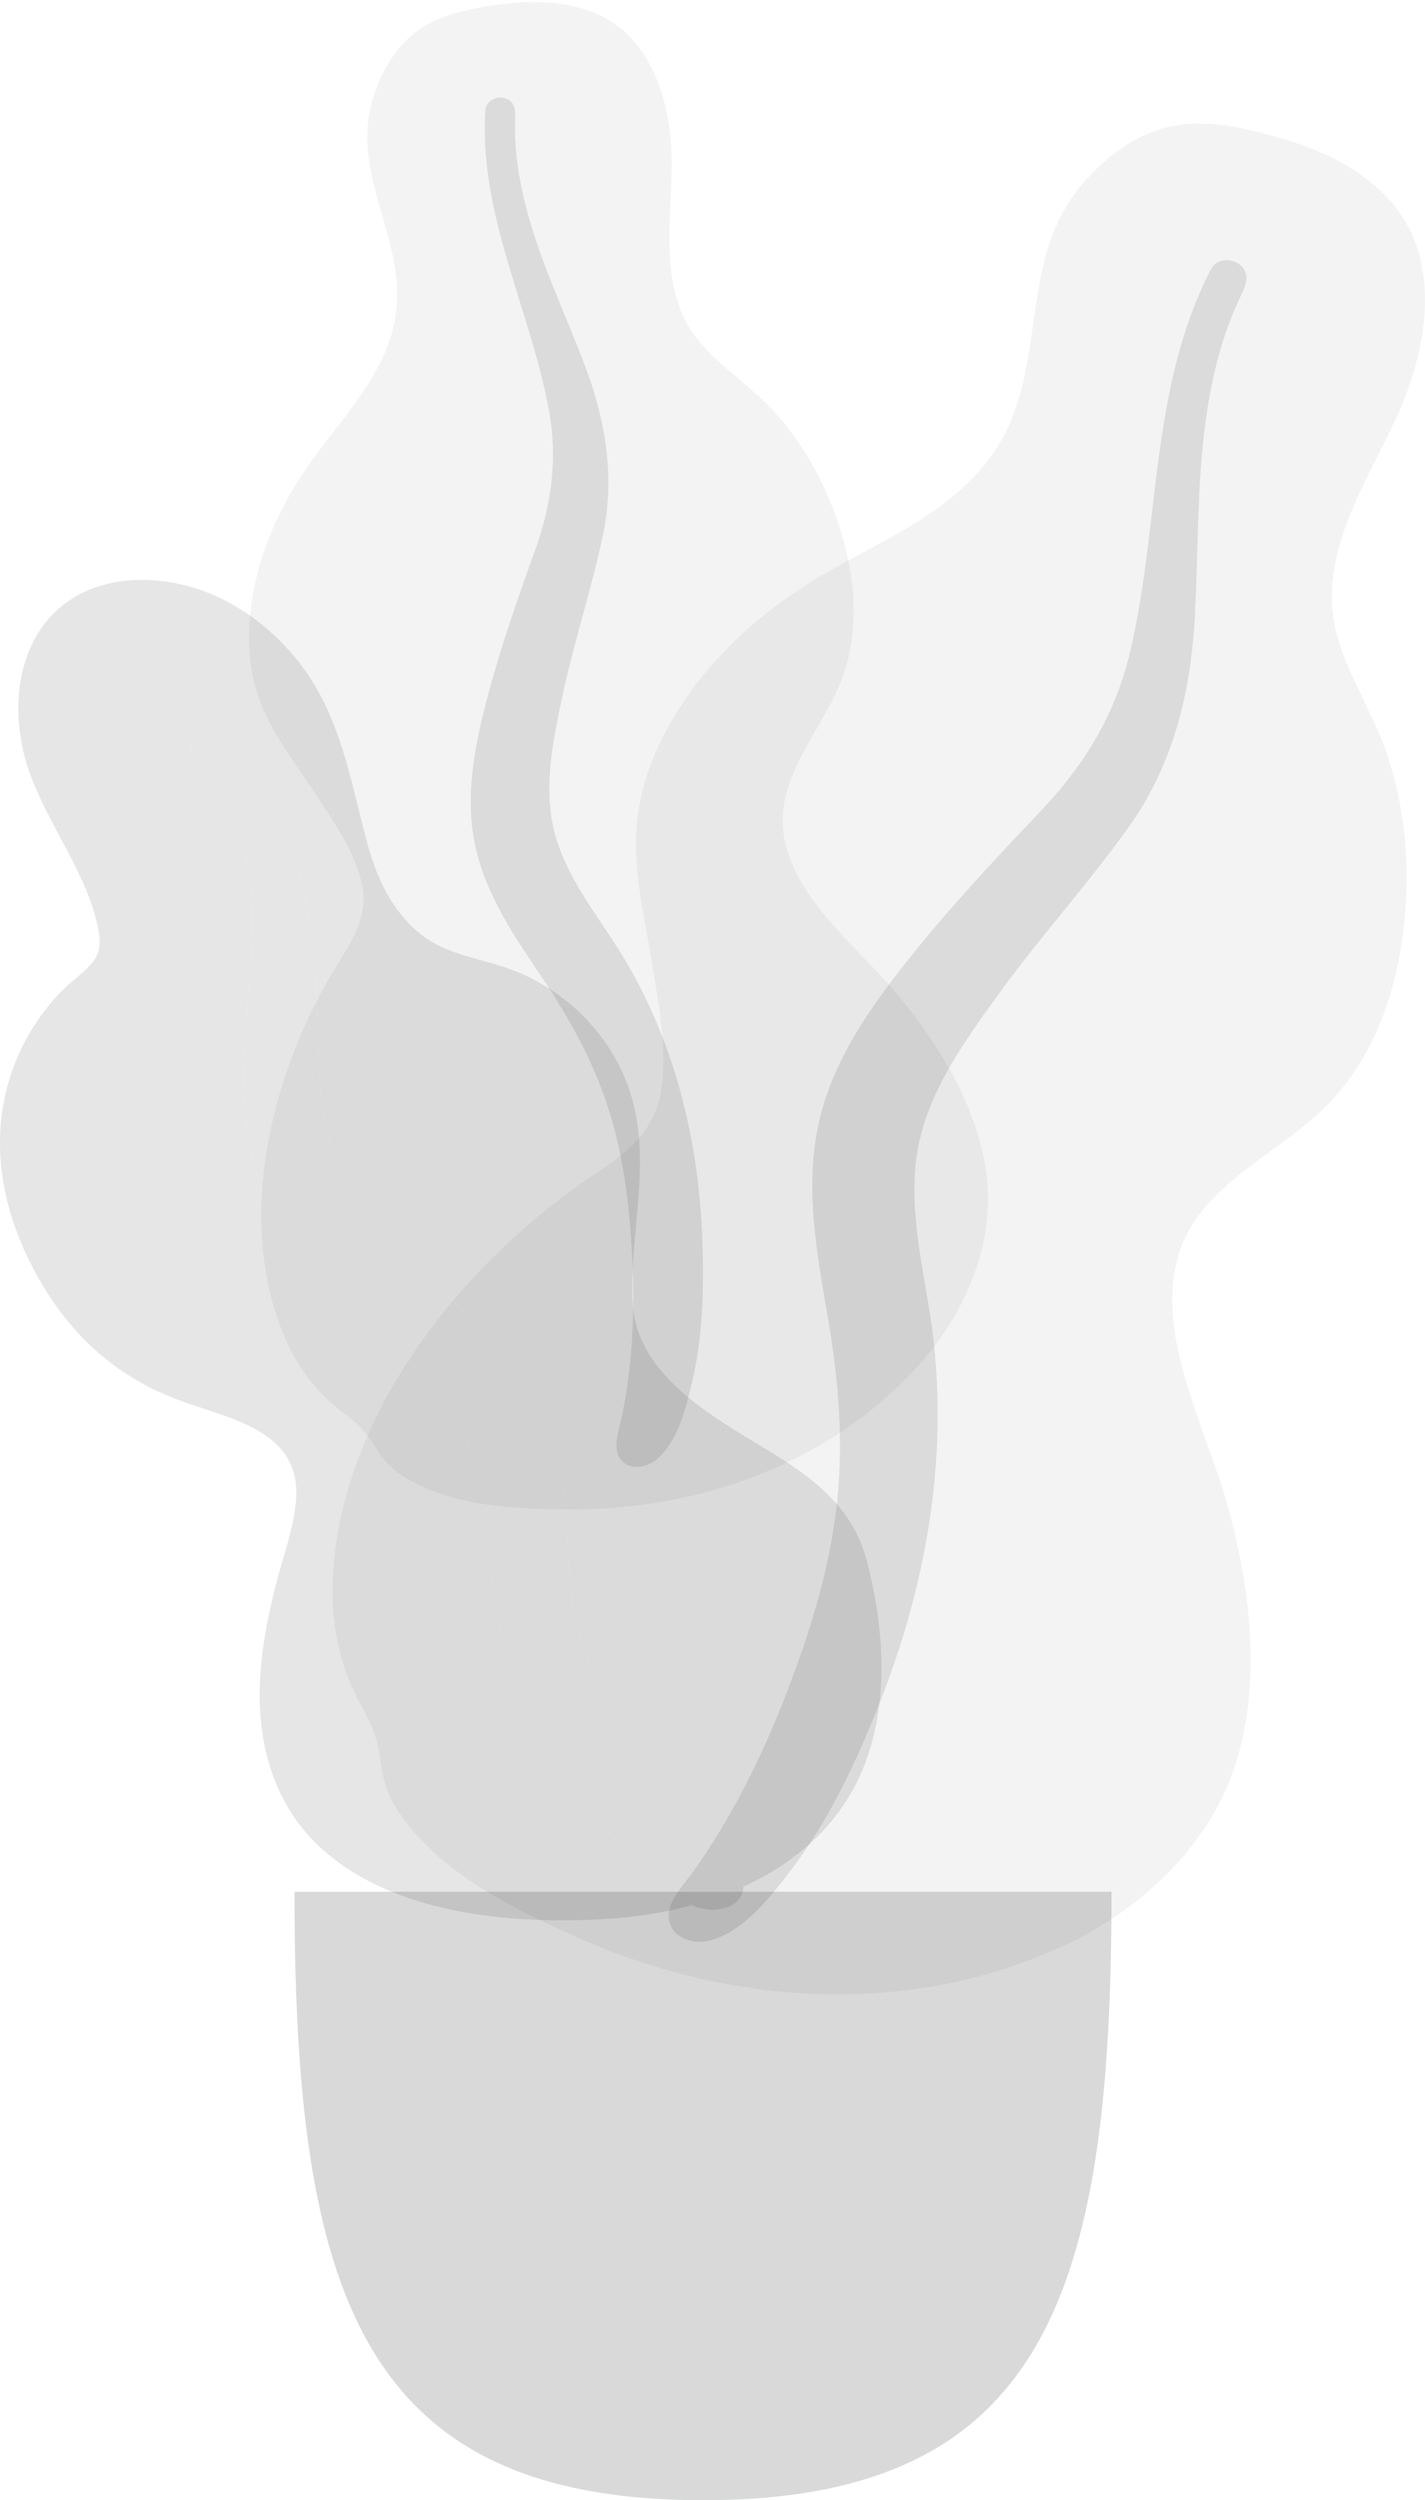
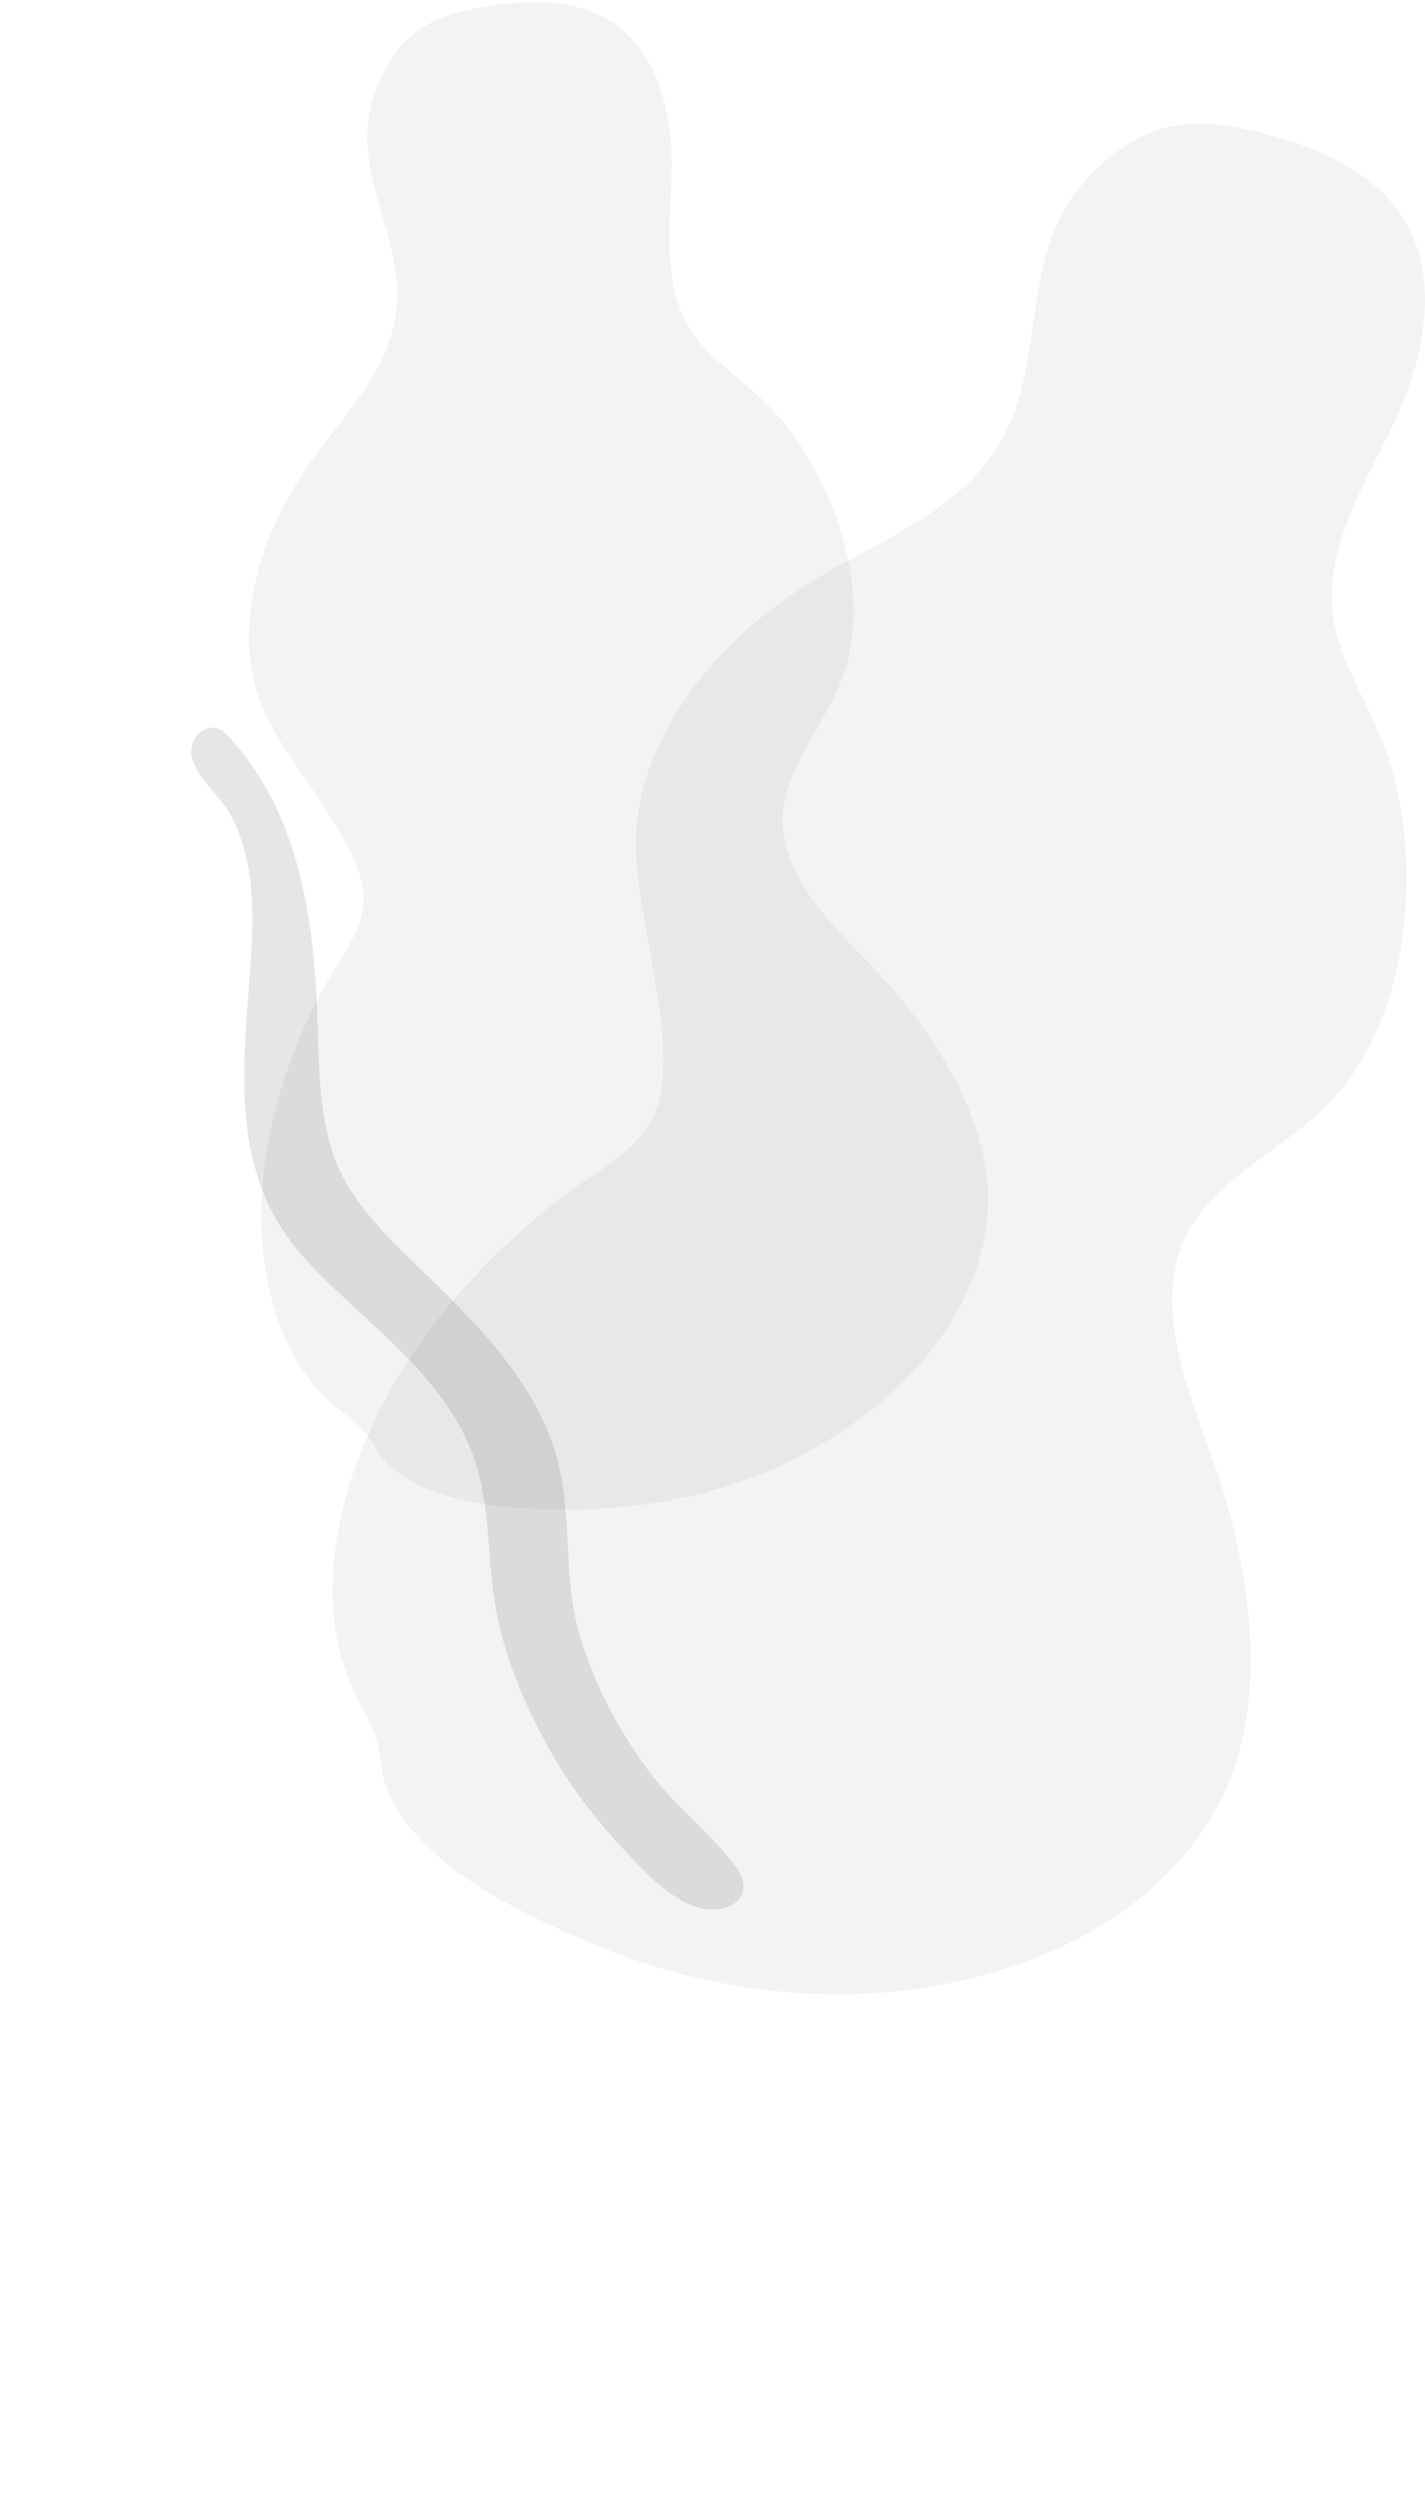
<svg xmlns="http://www.w3.org/2000/svg" xmlns:xlink="http://www.w3.org/1999/xlink" width="150px" height="263px" viewBox="0 0 150 263" version="1.1">
  <title>9884F2E2-A6DE-446C-A75A-801E0F910C69</title>
  <desc>Created with sketchtool.</desc>
  <defs>
    <path d="M27.171,0.408 C30.354,0.017 33.751,0.155 36.711,1.417 C43.006,4.103 44.795,11.575 44.709,17.649 C44.616,24.186 43.234,31.326 48.181,36.593 C50.454,39.015 53.282,40.868 55.515,43.334 C57.9,45.969 59.772,48.985 61.158,52.223 C63.703,58.17 64.952,65.164 62.625,71.403 C60.576,76.896 55.421,81.854 56.535,88.1 C57.697,94.616 64.234,99.597 68.322,104.451 C72.947,109.943 77.206,116.963 77.906,124.165 C78.577,131.068 75.587,138.049 70.998,143.267 C61.829,153.693 48.047,158.805 34.151,158.773 C28.251,158.759 21.571,158.491 16.479,155.305 C14.905,154.321 14.075,153.216 13.14,151.68 C12.301,150.303 11.193,149.407 9.911,148.432 C7.093,146.292 5.058,143.407 3.76,140.178 C-1.283,127.635 2.747,112.118 9.806,100.981 C11.478,98.342 12.848,95.802 12.035,92.657 C11.187,89.374 9.103,86.412 7.26,83.59 C5.439,80.801 3.359,78.14 1.936,75.124 C0.445,71.965 0.025,68.656 0.288,65.199 C0.783,58.704 3.574,52.71 7.524,47.487 C11.329,42.456 15.796,37.642 15.806,31.049 C15.817,24.062 11.169,17.847 13.149,10.743 C13.969,7.801 15.616,4.783 18.27,3.02 C20.816,1.329 24.177,0.775 27.171,0.408 Z" id="path-1" />
-     <path d="M25.091,11.578 C25.15,10.639 26.258,10.076 27.13,10.321 C28.278,10.644 28.256,11.721 28.226,12.682 C28.133,15.633 28.558,18.501 29.264,21.365 C30.731,27.319 33.443,32.804 35.592,38.523 C37.738,44.237 38.746,50.137 37.487,56.184 C36.3,61.885 34.434,67.438 33.219,73.146 C32.149,78.177 31.009,83.483 32.64,88.501 C34.209,93.332 37.679,97.266 40.177,101.631 C45.349,110.667 47.643,120.692 47.95,131.009 C48.092,135.799 47.964,140.634 46.858,145.332 C46.221,148.038 45.366,151.694 43.059,153.562 C41.995,154.423 40.175,154.721 39.28,153.446 C38.439,152.249 39.177,150.397 39.444,149.122 C40.599,143.602 40.832,137.961 40.555,132.356 C40.287,126.927 39.649,121.507 37.949,116.322 C36.37,111.51 33.973,107.188 31.151,102.979 C28.275,98.689 25.286,94.391 24.098,89.308 C22.891,84.146 23.871,78.893 25.183,73.829 C26.57,68.474 28.386,63.271 30.264,58.061 C32.094,52.983 32.743,48.179 31.732,42.865 C29.737,32.366 24.395,22.511 25.091,11.578 Z" id="path-2" />
    <path d="M100.506,1.749 C104.426,2.939 108.319,4.859 111.113,7.87 C117.054,14.272 115.231,23.947 111.952,31.015 C108.421,38.621 103.071,46.267 106.087,54.994 C107.473,59.006 109.804,62.64 111.119,66.683 C112.524,71.004 113.13,75.503 113.053,80.012 C112.91,88.293 110.707,97.129 104.725,103.23 C99.459,108.601 90.847,111.739 88.878,119.629 C86.823,127.86 91.846,137.076 94.076,144.874 C96.6,153.7 97.897,164.124 94.943,172.92 C92.113,181.349 84.969,187.976 76.882,191.711 C60.723,199.174 41.962,198.025 25.76,190.796 C18.881,187.726 11.224,183.955 6.949,177.589 C5.628,175.622 5.237,173.898 4.949,171.616 C4.691,169.569 3.867,167.947 2.88,166.142 C0.712,162.177 -0.153,157.746 0.022,153.293 C0.702,135.996 13.528,119.913 27.596,110.525 C30.929,108.301 33.857,106.036 34.555,101.933 C35.284,97.649 34.401,93.103 33.727,88.844 C33.061,84.636 32.027,80.444 31.944,76.175 C31.858,71.704 33.099,67.613 35.217,63.701 C39.194,56.352 45.588,50.778 52.933,46.707 C60.007,42.785 67.741,39.46 71.204,31.746 C74.874,23.571 72.701,13.887 78.731,6.594 C81.228,3.574 84.73,0.893 88.751,0.202 C92.607,-0.461 96.819,0.63 100.506,1.749 Z" id="path-3" />
-     <path d="M92.499,15.269 C93.055,14.2 94.636,14.117 95.524,14.859 C96.692,15.836 96.107,17.088 95.574,18.198 C93.935,21.61 92.942,25.195 92.279,28.921 C90.898,36.667 91.209,44.513 90.743,52.339 C90.277,60.158 88.389,67.601 83.788,74.034 C79.45,80.1 74.4,85.639 70.025,91.698 C66.17,97.039 62.093,102.665 61.387,109.4 C60.708,115.882 62.705,122.304 63.348,128.725 C64.679,142.017 62.149,154.968 57.155,167.224 C54.836,172.915 52.18,178.517 48.456,183.45 C46.312,186.29 43.421,190.131 39.767,191.118 C38.083,191.573 35.811,190.973 35.431,189.011 C35.073,187.17 36.892,185.382 37.863,184.027 C42.071,178.157 45.268,171.664 47.852,164.948 C50.357,158.442 52.425,151.754 53.135,144.788 C53.795,138.323 53.246,132.005 52.146,125.599 C51.025,119.07 49.776,112.47 51.03,105.891 C52.302,99.209 56.168,93.562 60.32,88.308 C64.711,82.752 69.523,77.599 74.411,72.469 C79.173,67.469 82.42,62.175 84,55.417 C87.123,42.066 86.019,27.726 92.499,15.269 Z" id="path-4" />
-     <path d="M14.875,0 C21.464,0 27.257,3.469 31.249,8.391 C35.921,14.153 36.865,21.19 38.762,28.058 C39.707,31.476 41.33,34.868 44.176,37.19 C46.764,39.302 50.05,39.725 53.148,40.756 C59.34,42.818 64.34,47.785 66.314,53.846 C68.723,61.239 66.172,68.694 66.611,76.186 C67.014,83.067 73.845,87.359 79.341,90.657 C84.76,93.91 89.642,96.955 91.274,103.291 C93.005,110.011 93.586,117.511 91.189,124.15 C87.197,135.203 75.516,140.07 64.23,140.825 C53.987,141.51 41.107,140.435 33.415,133.05 C28.811,128.632 27.144,122.451 27.351,116.303 C27.48,112.479 28.242,108.691 29.228,104.997 C29.927,102.378 30.871,99.77 31.14,97.064 C31.855,89.865 25.155,88.482 19.452,86.506 C12.205,83.993 7.132,79.248 3.604,72.638 C0.319,66.483 -1.06,59.573 0.91,52.796 C1.916,49.336 3.74,46.197 6.214,43.526 C7.304,42.351 8.839,41.371 9.822,40.136 C10.74,38.983 10.54,37.489 10.224,36.138 C8.761,29.899 4.205,24.733 2.576,18.506 C1.105,12.885 1.975,5.889 7.149,2.263 C9.385,0.696 12.142,0.017 14.875,0 Z" id="path-5" />
    <path d="M23.853,16.255 C30.837,23.644 32.735,33.668 33.292,43.384 C33.605,48.832 33.28,54.578 34.891,59.863 C36.27,64.386 39.503,67.844 42.836,71.111 C49.544,77.689 57.025,84.377 58.987,93.897 C60.138,99.484 59.361,105.254 60.951,110.78 C62.398,115.802 64.945,120.736 68.042,124.978 C70.536,128.393 73.786,131.008 76.512,134.191 C77.344,135.163 78.535,136.594 78.192,137.966 C77.79,139.572 75.729,140.081 74.267,139.828 C70.859,139.24 67.989,136.007 65.76,133.657 C62.501,130.221 59.732,126.524 57.481,122.378 C54.982,117.773 52.969,112.887 52.11,107.721 C51.217,102.362 51.661,96.777 49.624,91.633 C46.196,82.979 37.881,77.872 31.869,71.127 C24.379,62.721 25.496,52.26 26.263,41.921 C26.684,36.24 27.103,29.823 24.213,24.636 C23.109,22.655 20.649,20.809 20.174,18.558 C19.74,16.496 22.112,14.412 23.853,16.255 Z" id="path-6" />
-     <path d="M31,199 C31,240.996 37.848,263 74,263 C110.152,263 117,240.996 117,199 L31,199 Z" id="path-7" />
  </defs>
  <g id="Page-1" stroke="none" stroke-width="1" fill="none" fill-rule="evenodd">
    <g id="web_1366px" transform="translate(-115, -2963)">
      <g id="Big-Leaf-Plant" transform="translate(115, 2963)">
        <g id="Big-Ass-Leaf" transform="translate(26, 0)">
          <g id="leaf" opacity="0.05">
            <use fill="#DDE3E9" xlink:href="#path-1" />
            <use fill="#000000" xlink:href="#path-1" />
          </g>
          <g id="middle-thing" opacity="0.1">
            <use fill="#C5CFD6" xlink:href="#path-2" />
            <use fill="#000000" xlink:href="#path-2" />
          </g>
        </g>
        <g id="Big-Ass-Leaf" transform="translate(35, 13)">
          <g id="leaf" opacity="0.05">
            <use fill="#DDE3E9" xlink:href="#path-3" />
            <use fill="#000000" xlink:href="#path-3" />
          </g>
          <g id="middle-thing" opacity="0.1">
            <use fill="#C5CFD6" xlink:href="#path-4" />
            <use fill="#000000" xlink:href="#path-4" />
          </g>
        </g>
        <g id="Big-Ass-Leaf" transform="translate(0, 61)" opacity="0.1">
          <g id="leaf">
            <use fill="#C5CFD6" xlink:href="#path-5" />
            <use fill="#000000" xlink:href="#path-5" />
          </g>
          <g id="middle-thing">
            <use fill="#AFB9C5" xlink:href="#path-6" />
            <use fill="#000000" xlink:href="#path-6" />
          </g>
        </g>
        <g id="Base" opacity="0.15">
          <use fill="#89C5CC" xlink:href="#path-7" />
          <use fill="#000000" xlink:href="#path-7" />
        </g>
      </g>
    </g>
  </g>
</svg>